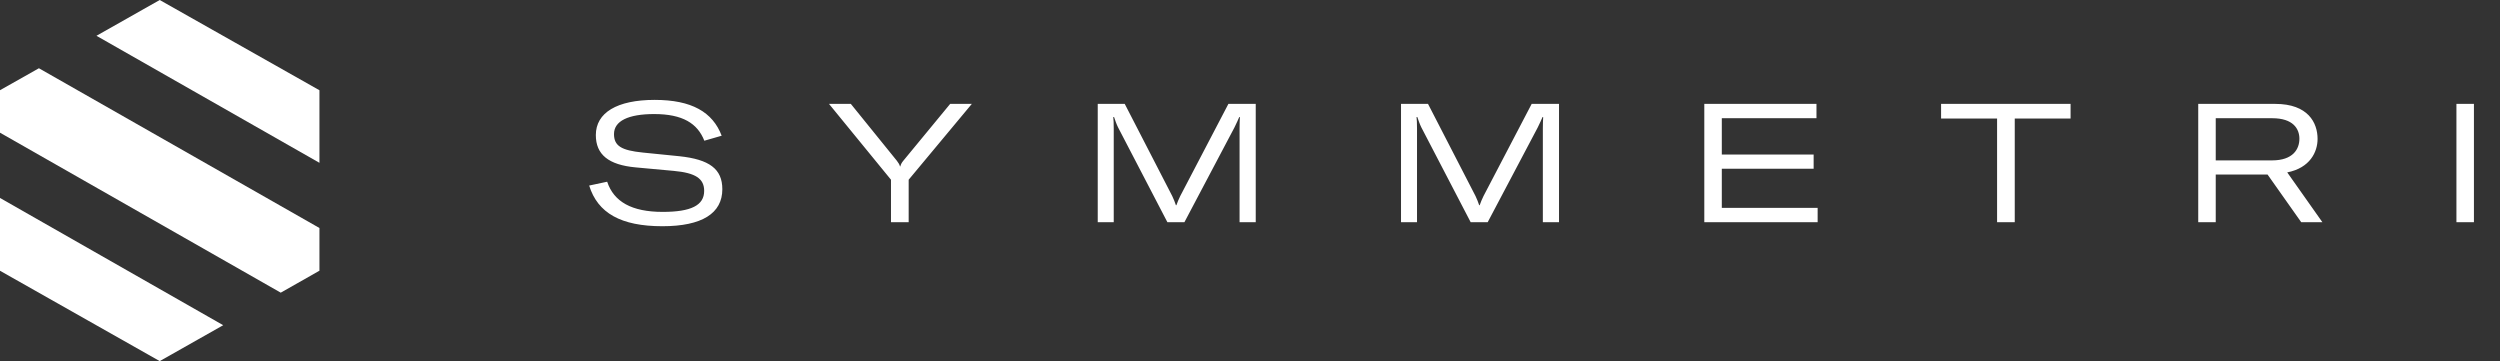
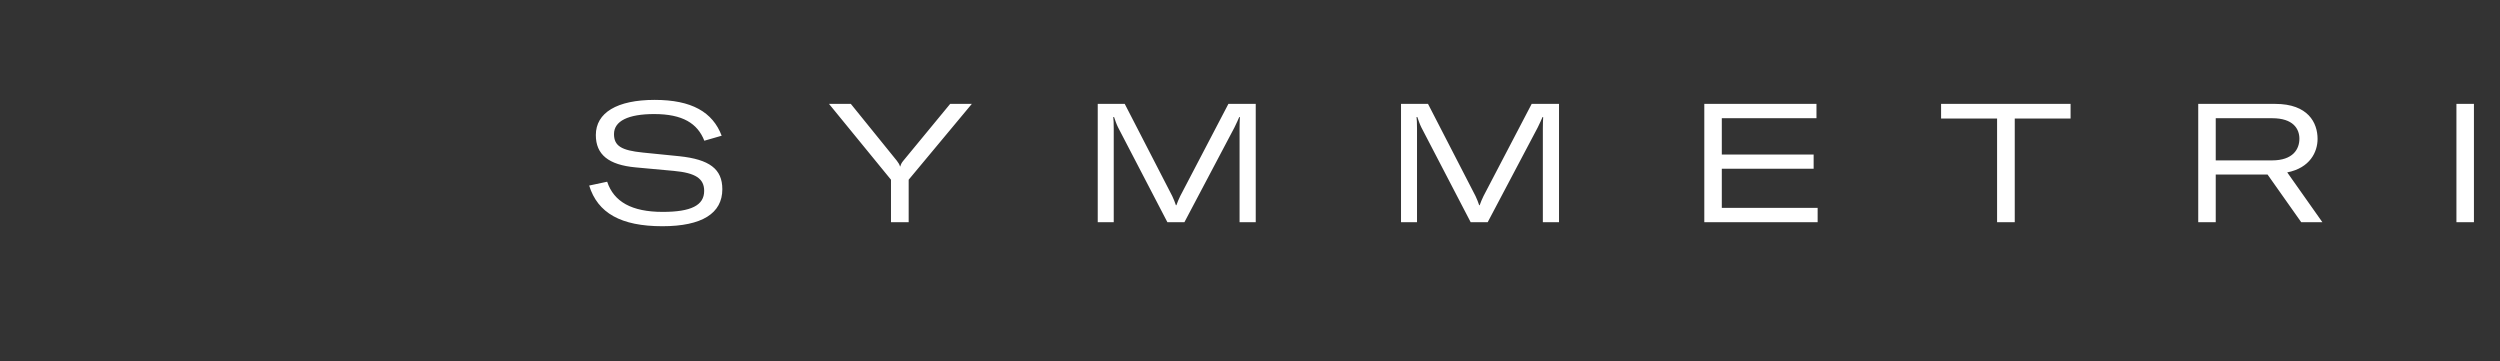
<svg xmlns="http://www.w3.org/2000/svg" width="180" height="26" viewBox="0 0 180 26" fill="none">
  <rect x="0" y="0" width="180" height="26" fill="#333333" stroke="none" />
  <path d="M47.688 16.288C44.712 16.288 43.032 15.34 42.42 13.36L43.716 13.084C44.196 14.524 45.48 15.256 47.712 15.256C49.752 15.256 50.7 14.788 50.7 13.744C50.7 12.856 50.076 12.448 48.516 12.304L45.768 12.052C43.812 11.872 42.9 11.128 42.9 9.724C42.9 8.116 44.424 7.192 47.136 7.192C49.8 7.192 51.312 8.068 51.96 9.772L50.712 10.132C50.22 8.884 49.152 8.212 47.1 8.212C45.228 8.212 44.208 8.716 44.208 9.652C44.208 10.504 44.736 10.828 46.284 10.984L48.912 11.248C51.072 11.476 52.008 12.16 52.008 13.624C52.008 15.352 50.556 16.288 47.688 16.288ZM64.151 16V12.94L59.688 7.48H61.26L64.572 11.572C64.68 11.716 64.763 11.836 64.799 11.98H64.823C64.859 11.836 64.919 11.716 65.04 11.572L68.412 7.48H69.972L65.424 12.94V16H64.151ZM79.037 16V7.48H80.981L84.401 14.116C84.509 14.344 84.605 14.584 84.665 14.776H84.701C84.761 14.584 84.869 14.344 84.977 14.116L88.445 7.48H90.413V16H89.249V9.256C89.249 8.968 89.261 8.596 89.273 8.428H89.225C89.177 8.548 89.021 8.896 88.877 9.184L85.277 16H84.053L80.501 9.172C80.381 8.932 80.285 8.644 80.213 8.428H80.153C80.177 8.572 80.189 8.86 80.189 9.256V16H79.037ZM100.873 16V7.48H102.817L106.237 14.116C106.345 14.344 106.441 14.584 106.501 14.776H106.537C106.597 14.584 106.705 14.344 106.813 14.116L110.281 7.48H112.249V16H111.085V9.256C111.085 8.968 111.097 8.596 111.109 8.428H111.061C111.013 8.548 110.857 8.896 110.713 9.184L107.113 16H105.889L102.337 9.172C102.217 8.932 102.121 8.644 102.049 8.428H101.989C102.013 8.572 102.025 8.86 102.025 9.256V16H100.873ZM123.97 14.968H130.87V16H122.71V7.48H130.786V8.512H123.97V11.128H130.582V12.148H123.97V14.968ZM149.082 7.48V8.536H145.062V16H143.79V8.536H139.758V7.48H149.082ZM165.689 16L163.265 12.568H159.533V16H158.273V7.48H163.817C166.193 7.48 166.865 8.848 166.865 10C166.865 10.936 166.325 12.088 164.681 12.412L167.213 16H165.689ZM159.533 8.512V11.548H163.589C165.101 11.548 165.557 10.732 165.557 9.988C165.557 9.28 165.113 8.512 163.601 8.512H159.533ZM178.123 16H176.863V7.48H178.123V16Z" fill="white" />
  <g clip-path="url(#clip0_94_142)">
-     <path d="M23 11.723V6.498L11.5 0L6.945 2.577L23 11.723Z" fill="white" />
+     <path d="M23 11.723V6.498L11.5 0L6.945 2.577L23 11.723" fill="white" />
    <path d="M0 14.253V19.494L11.5 26L16.071 23.415L0 14.253Z" fill="white" />
    <path d="M2.802 4.914L0 6.495V9.554L20.214 21.072L23 19.491V16.416L2.802 4.914Z" fill="white" />
  </g>
  <defs>
    <clipPath id="clip0_94_142">
-       <rect width="23" height="26" fill="white" />
-     </clipPath>
+       </clipPath>
  </defs>
</svg>